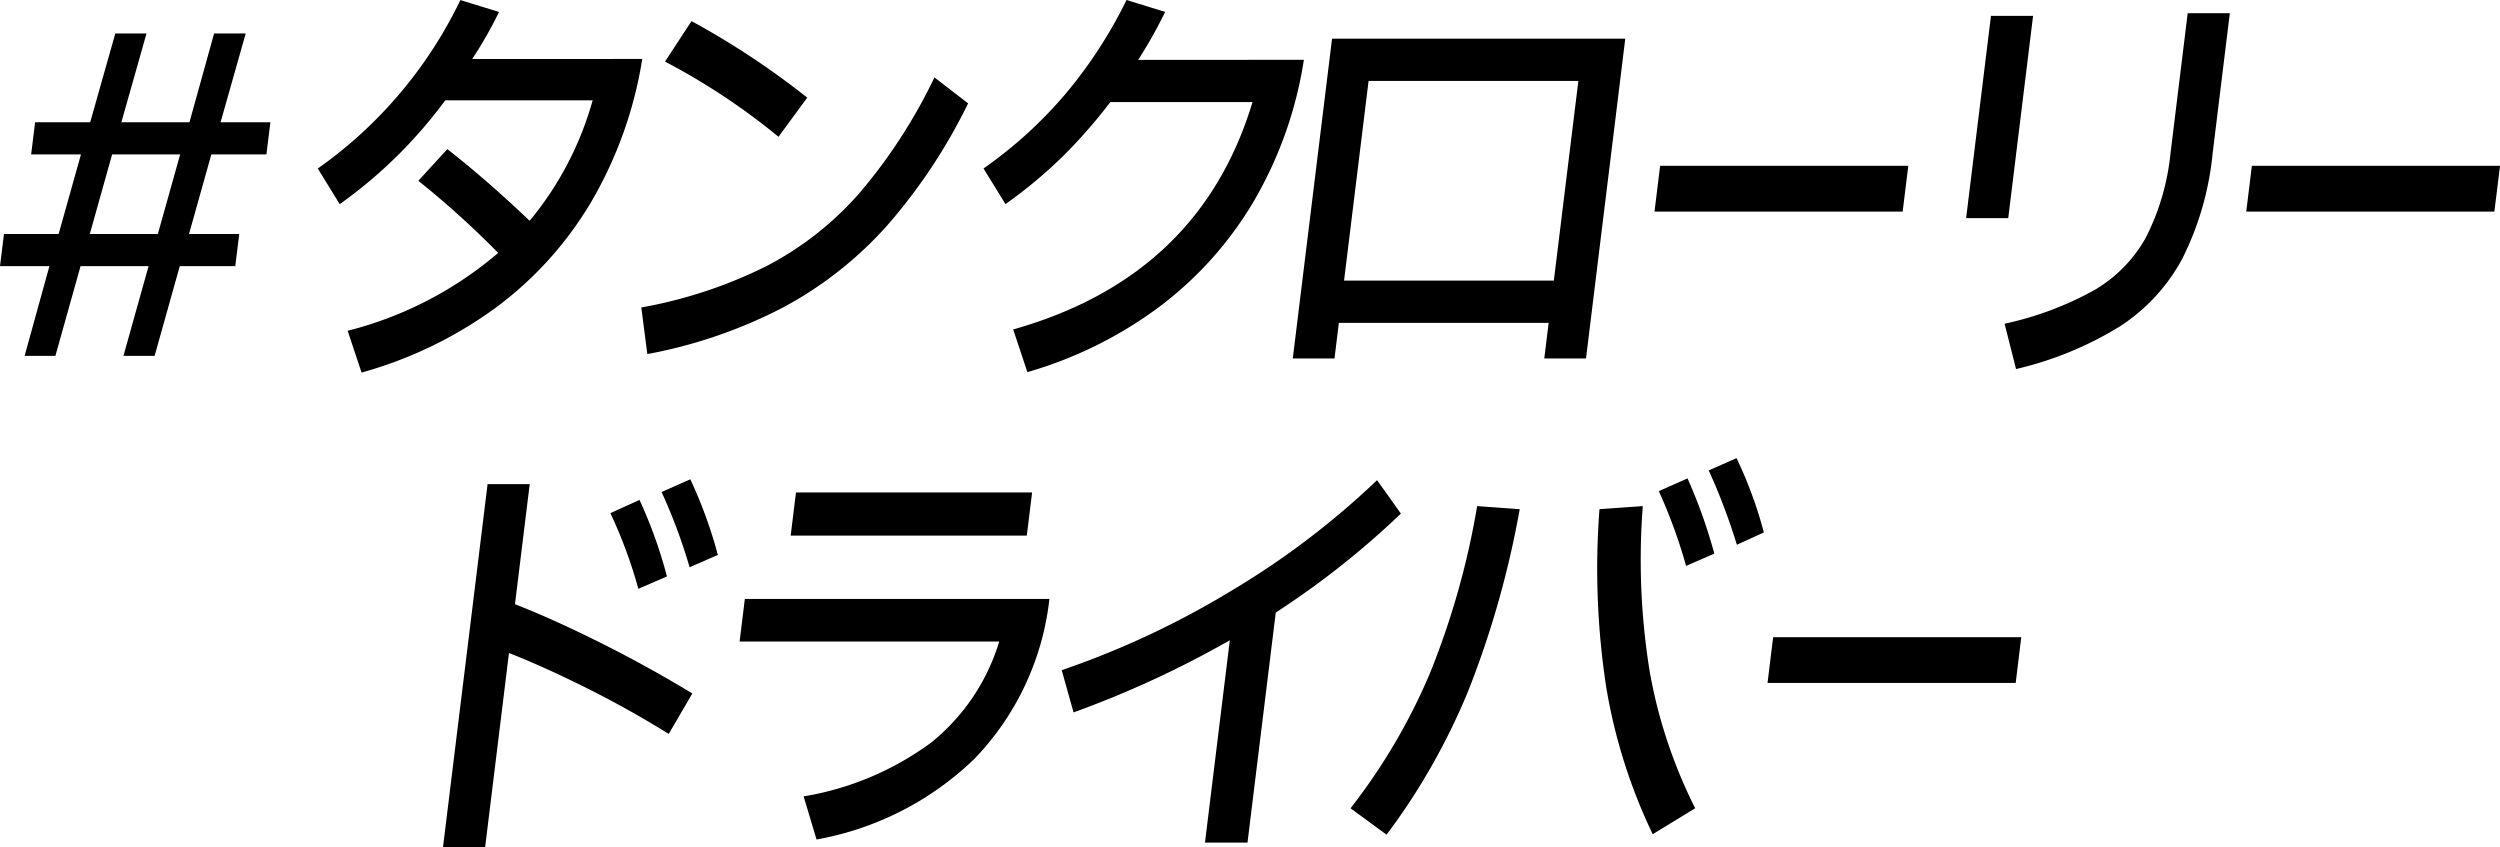
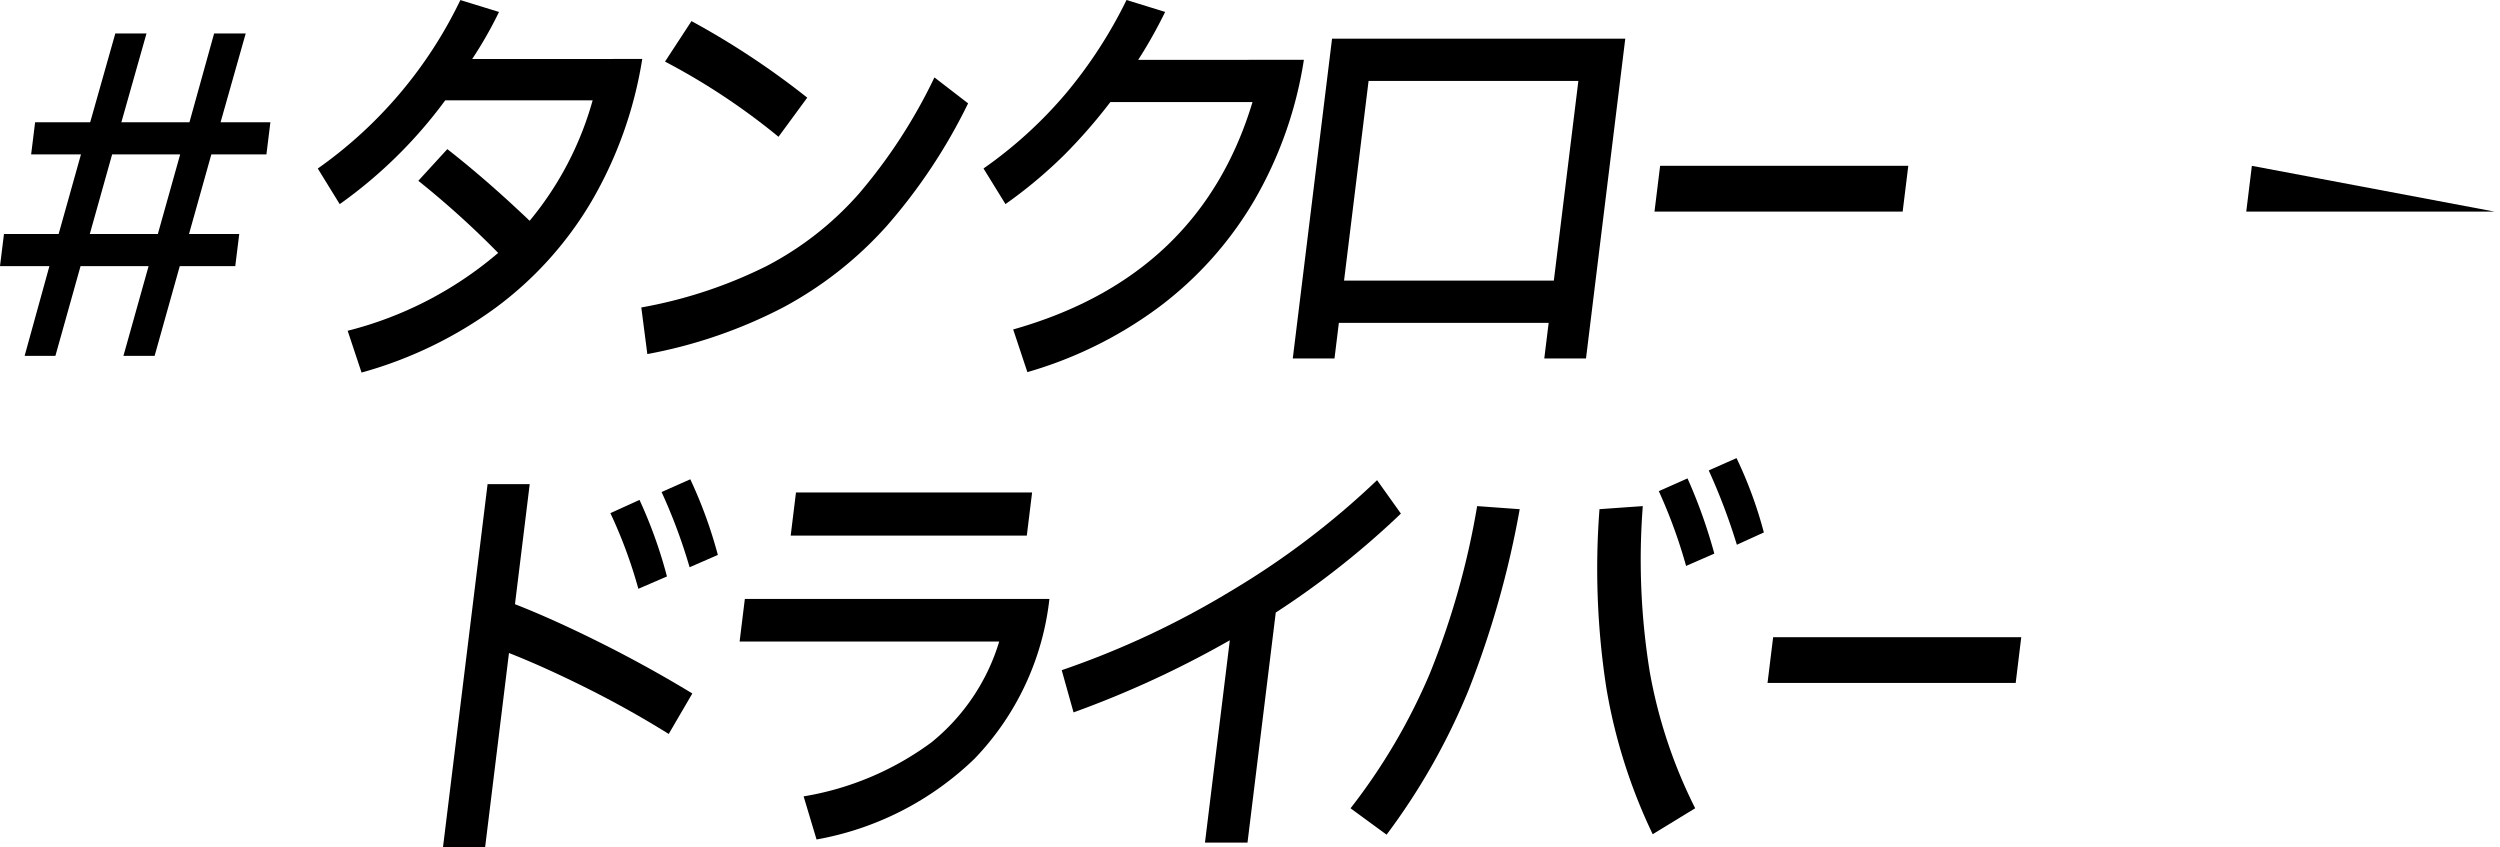
<svg xmlns="http://www.w3.org/2000/svg" width="188.884" height="63.993" viewBox="0 0 188.884 63.993">
  <g transform="translate(-817.187 -1762.689)">
    <path d="M821.373,1789.574h-2.326l1.873-6.779h-3.733l.3-2.426h4.13l1.688-6.016H819.54l.3-2.425H824l1.9-6.713h2.356l-1.9,6.713H831.5l1.865-6.713h2.387l-1.9,6.713h3.764l-.3,2.425h-4.161l-1.688,6.016h3.795l-.3,2.426h-4.193l-1.9,6.779h-2.356l1.9-6.779h-5.14Zm4.286-15.221-1.687,6.016h5.141l1.687-6.016Z" />
    <path d="M865.712,1767.143a30.953,30.953,0,0,1-3.848,10.784,27.059,27.059,0,0,1-7.243,8.024,31.3,31.3,0,0,1-10.117,4.886l-1.05-3.157a28.078,28.078,0,0,0,11.371-5.882,68,68,0,0,0-6.032-5.45l2.191-2.393q3.015,2.359,6.219,5.416a24.541,24.541,0,0,0,4.76-9.1H850.825a35.192,35.192,0,0,1-7.971,7.842l-1.658-2.691a33.082,33.082,0,0,0,10.774-12.729l2.919.9a30.652,30.652,0,0,1-2.028,3.556Z" />
    <path d="M865.64,1785.919a34.933,34.933,0,0,0,9.456-3.124,24.1,24.1,0,0,0,7.01-5.5,40.191,40.191,0,0,0,5.681-8.757l2.544,1.961a42.01,42.01,0,0,1-6.14,9.255,28.643,28.643,0,0,1-7.808,6.148,36.746,36.746,0,0,1-10.288,3.539Zm10.366-12.895a50.337,50.337,0,0,0-8.574-5.682l2-3.058a60.913,60.913,0,0,1,8.745,5.783Z" />
    <path d="M915.7,1767.209a30.337,30.337,0,0,1-3.774,10.667,27.392,27.392,0,0,1-7.147,7.993,31.063,31.063,0,0,1-9.97,4.935l-1.072-3.224q14.106-3.987,18.082-17.181h-10.74a40.085,40.085,0,0,1-3.525,4.037,35.453,35.453,0,0,1-4.4,3.673l-1.659-2.691a32.634,32.634,0,0,0,6.237-5.684,34.851,34.851,0,0,0,4.568-7.045l2.918.9a35.4,35.4,0,0,1-2.036,3.622Z" />
    <path d="M918.013,1789.773h-3.152l2.967-24.16h22.154l-2.967,24.16h-3.152l.33-2.691h-15.85Zm2.575-20.969-1.853,15.087h15.85l1.853-15.087Z" />
    <path d="M960.94,1778.674H942.19l.425-3.456h18.75Z" />
-     <path d="M968.916,1779.172h-3.182l1.878-15.286h3.182Zm-.275,7.976a24.657,24.657,0,0,0,6.784-2.543,10.511,10.511,0,0,0,3.882-3.954,17.962,17.962,0,0,0,1.868-6.364l1.3-10.6h3.183l-1.3,10.6a22.61,22.61,0,0,1-2.271,7.909,13.931,13.931,0,0,1-4.733,5.151,26.21,26.21,0,0,1-7.847,3.224Z" />
-     <path d="M1005.646,1778.674H986.9l.424-3.456h18.75Z" />
+     <path d="M1005.646,1778.674H986.9l.424-3.456Z" />
    <path d="M857.209,1799.266l-1.114,9.072q2.889,1.129,6.479,2.924t6.921,3.822l-1.784,3.058q-2.984-1.861-6.213-3.473t-5.856-2.642l-1.8,14.655h-3.183l3.367-27.416Zm8.208,7.909a35.778,35.778,0,0,0-2.113-5.716l2.2-1a35.076,35.076,0,0,1,2.074,5.783Zm3.872-1.628a41.273,41.273,0,0,0-2.117-5.683l2.169-.964a34.265,34.265,0,0,1,2.082,5.716Z" />
    <path d="M873.463,1807.939h23.011A20.7,20.7,0,0,1,890.83,1820a22.973,22.973,0,0,1-11.95,6.115l-.977-3.257a22.39,22.39,0,0,0,9.666-4.087,15.59,15.59,0,0,0,5.112-7.61H873.067Zm3.863-8.041h17.84l-.4,3.256H876.927Z" />
    <path d="M923.03,1801.493a64.446,64.446,0,0,1-9.455,7.477l-2.135,17.38h-3.213l1.877-15.287a75.772,75.772,0,0,1-11.807,5.45l-.894-3.19a65.544,65.544,0,0,0,12.759-5.965,61.468,61.468,0,0,0,11.067-8.391Z" />
    <path d="M919.225,1823.758a45.37,45.37,0,0,0,5.972-10.136,60.338,60.338,0,0,0,3.594-12.695l3.215.233a71.66,71.66,0,0,1-3.846,13.625,49.379,49.379,0,0,1-6.212,10.967Zm22.081-22.831a52.817,52.817,0,0,0,.527,12.529,37.477,37.477,0,0,0,3.432,10.3l-3.21,1.961a41.418,41.418,0,0,1-3.505-11.067,59,59,0,0,1-.516-13.492Zm3.27,4.52a38.45,38.45,0,0,0-2.06-5.649l2.169-.964a39.107,39.107,0,0,1,2.025,5.683Zm3.837-1.6a45.864,45.864,0,0,0-2.125-5.615l2.1-.931a31.619,31.619,0,0,1,2.064,5.616Z" />
    <path d="M969.48,1814.287H950.73l.424-3.456H969.9Z" />
  </g>
</svg>